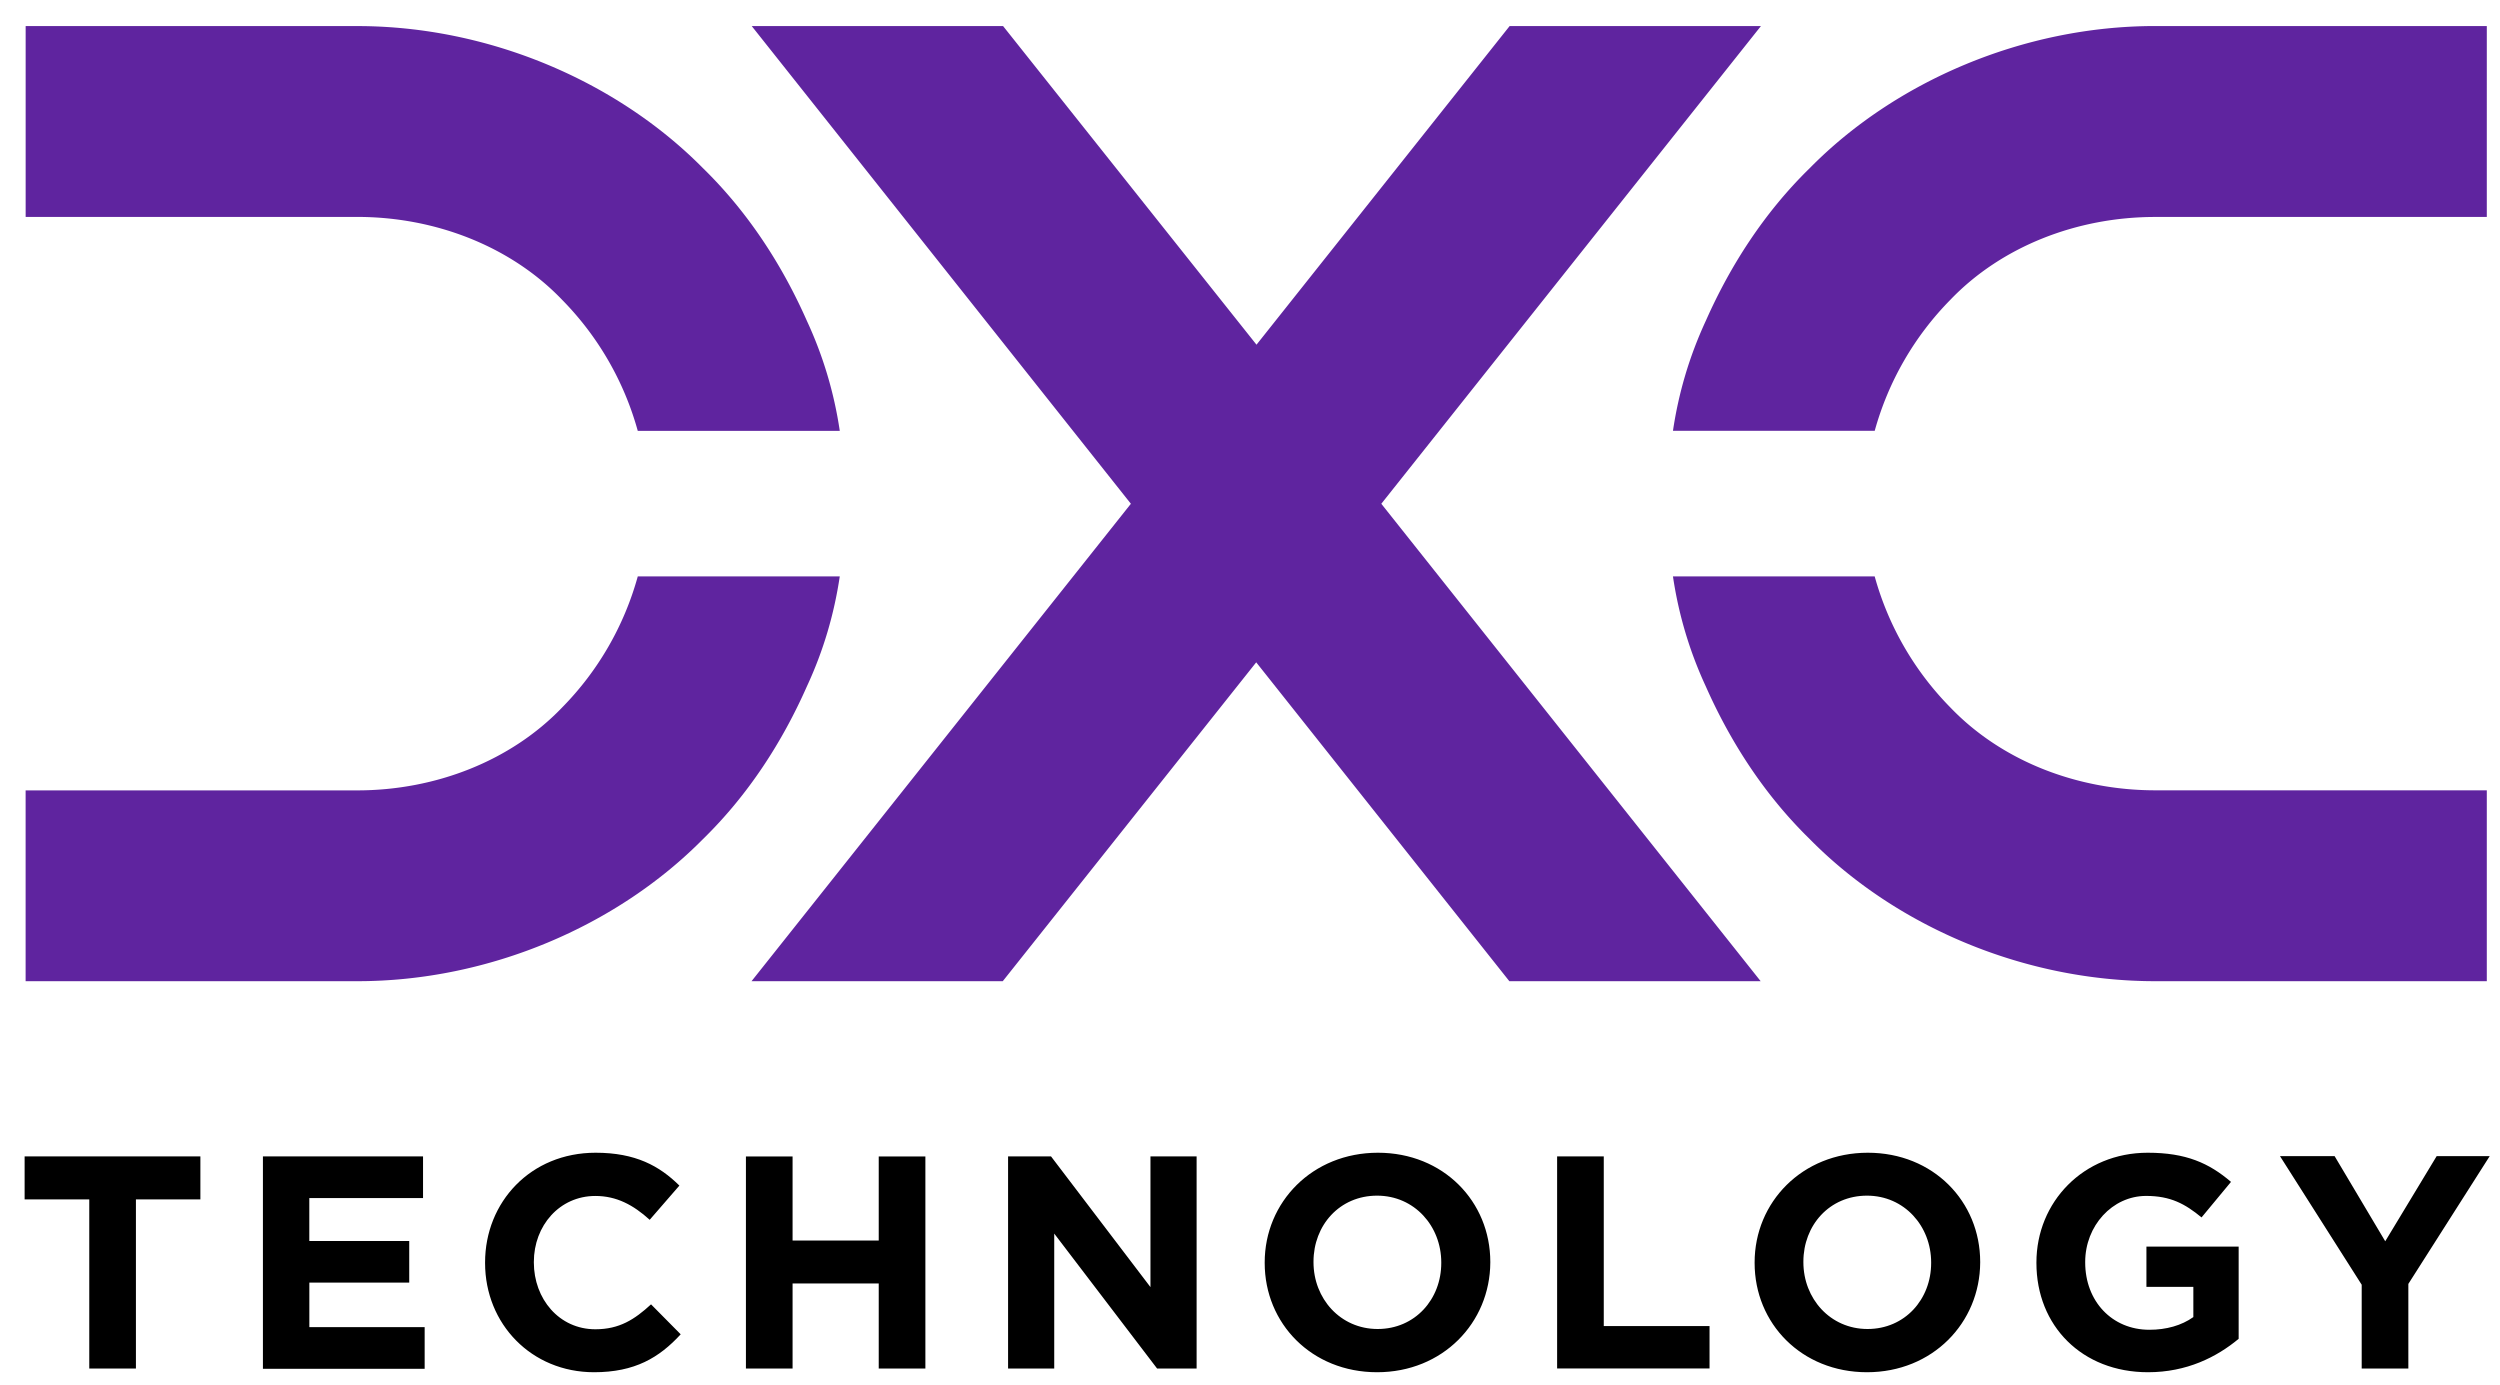
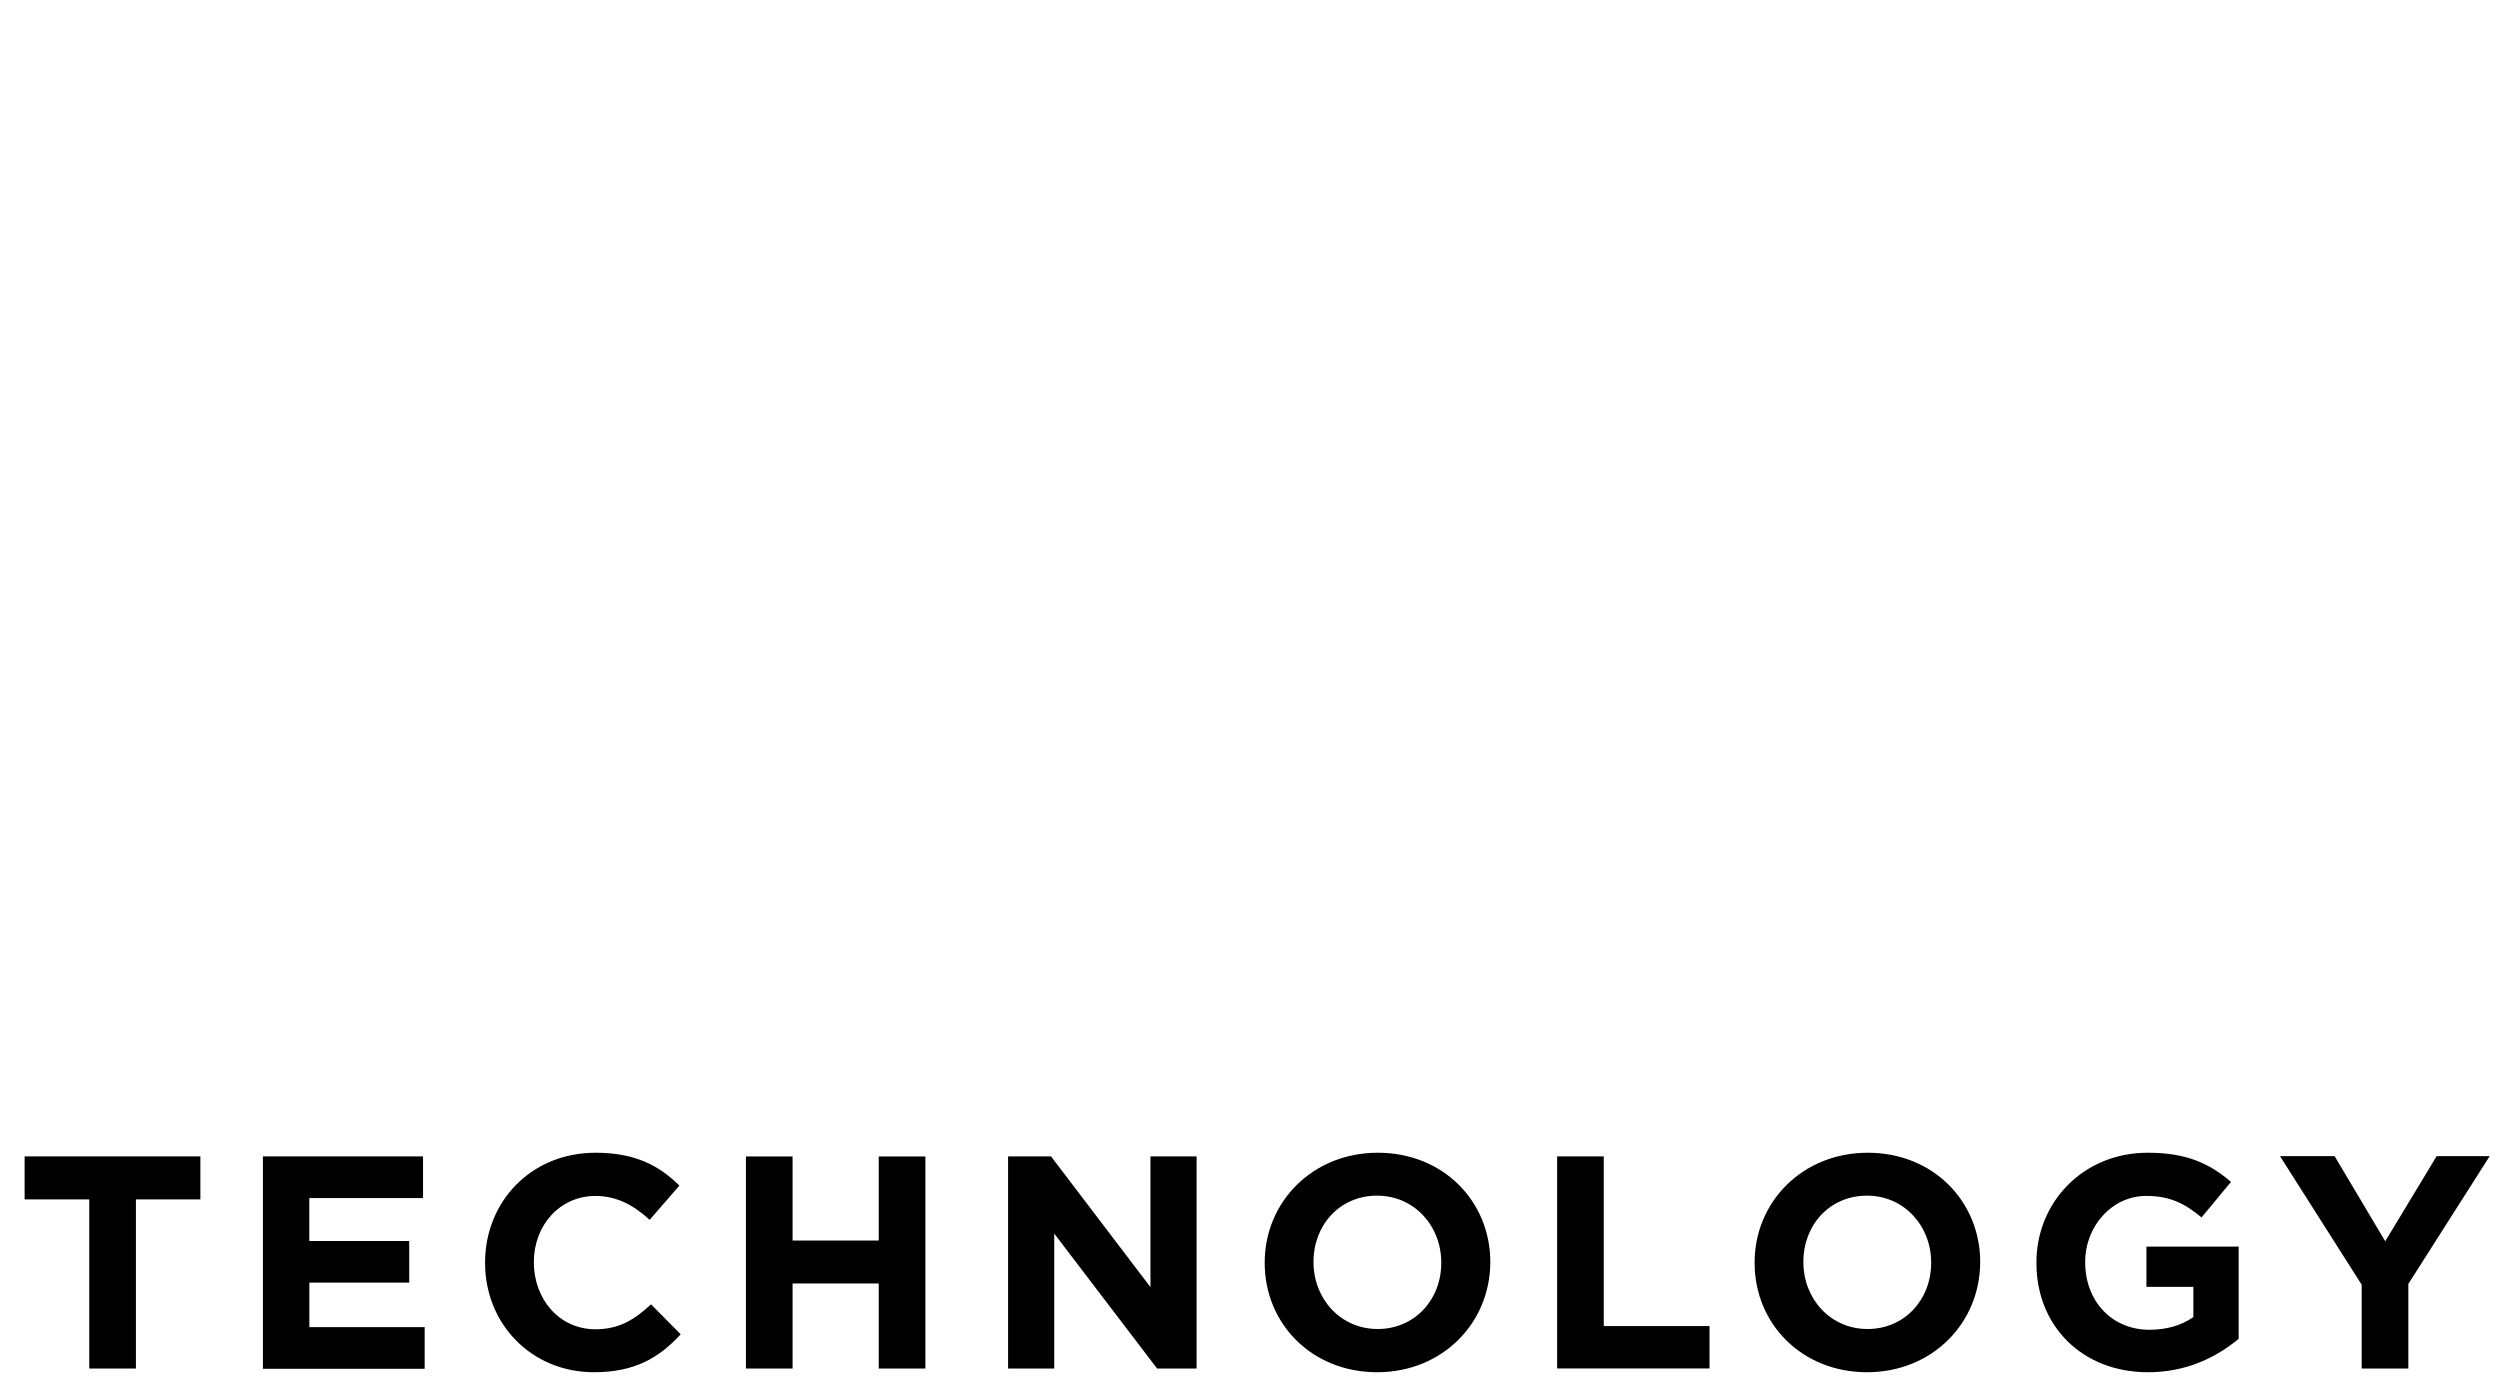
<svg xmlns="http://www.w3.org/2000/svg" width="65" height="36" viewBox="0 0 65 36" fill="none">
  <path d="M3.534 31.184v4.397H2.321v-4.397H.64v-1.117h4.57v1.117H3.533zm3.302 4.397v-5.514h4.163v1.082H8.042v1.117h2.598v1.082H8.043v1.158h2.998v1.082H6.836v-.007zm8.609.097c-1.627 0-2.833-1.255-2.833-2.84v-.014c0-1.571 1.185-2.853 2.874-2.853 1.04 0 1.661.344 2.178.854l-.772.89c-.427-.387-.862-.62-1.413-.62-.93 0-1.599.771-1.599 1.715v.014c0 .945.655 1.737 1.599 1.737.627 0 1.02-.255 1.448-.648l.771.779c-.558.607-1.192.986-2.253.986zm7.402-.097V33.37h-2.24v2.212h-1.213v-5.514h1.213v2.185h2.24v-2.185h1.213v5.514h-1.213zm7.237 0-2.674-3.508v3.508h-1.2v-5.514h1.117l2.585 3.398v-3.398h1.2v5.514h-1.028zm5.72.097c-1.702 0-2.922-1.268-2.922-2.84v-.014c0-1.571 1.241-2.853 2.944-2.853 1.702 0 2.922 1.268 2.922 2.84v.013c-.007 1.572-1.24 2.854-2.943 2.854zm1.669-2.854c0-.944-.696-1.737-1.668-1.737-.979 0-1.654.772-1.654 1.716v.014c0 .945.696 1.737 1.668 1.737s1.654-.772 1.654-1.716v-.014zm3.012 2.757v-5.514h1.213v4.411h2.75v1.103h-3.963zm8.057.097c-1.702 0-2.922-1.268-2.922-2.84v-.014c0-1.571 1.24-2.853 2.943-2.853 1.702 0 2.922 1.268 2.922 2.84v.013c-.007 1.572-1.24 2.854-2.943 2.854zm1.668-2.854c0-.944-.696-1.737-1.668-1.737-.979 0-1.654.772-1.654 1.716v.014c0 .945.696 1.737 1.668 1.737s1.654-.772 1.654-1.716v-.014zm5.638 2.854c-1.716 0-2.901-1.206-2.901-2.84v-.014c0-1.571 1.22-2.853 2.894-2.853.993 0 1.593.268 2.165.758l-.766.924c-.427-.352-.806-.559-1.44-.559-.882 0-1.585.779-1.585 1.716v.014c0 1.007.696 1.75 1.668 1.75.44 0 .834-.11 1.144-.33v-.786h-1.22v-1.047h2.398v2.398c-.572.476-1.35.869-2.357.869zm6.769-2.295v2.198h-1.213v-2.178L59.28 30.06h1.42l1.316 2.213 1.337-2.213h1.379l-2.116 3.323z" fill="#000" />
-   <path d="M21.834 14.986c-.145.972-.42 1.924-.855 2.86-.634 1.434-1.516 2.813-2.702 3.971-2.233 2.26-5.569 3.694-8.98 3.694H.666V20.55H9.29c2.04 0 3.997-.772 5.32-2.15a7.82 7.82 0 0 0 1.972-3.413h5.252zm0-3.784a10.394 10.394 0 0 0-.855-2.86c-.634-1.433-1.516-2.812-2.702-3.97C16.044 2.112 12.708.678 9.29.678H.667V5.64H9.29c2.04 0 3.997.772 5.32 2.15a7.821 7.821 0 0 1 1.972 3.413h5.252zm10.828 6.018-6.59 8.291H19.54l9.863-12.413L19.545.678h6.535l6.589 8.284L39.25.678h6.534l-9.87 12.42 9.863 12.413h-6.534l-6.582-8.291zm16.08-2.233a7.82 7.82 0 0 0 1.971 3.411c1.324 1.379 3.281 2.15 5.321 2.15h8.623v4.963h-8.623c-3.418 0-6.754-1.433-8.98-3.694-1.186-1.158-2.068-2.537-2.703-3.97a10.394 10.394 0 0 1-.854-2.86h5.245zm0-3.784a7.82 7.82 0 0 1 1.971-3.412c1.324-1.379 3.281-2.15 5.321-2.15h8.623V.677h-8.623c-3.418 0-6.754 1.433-8.98 3.694-1.186 1.158-2.068 2.537-2.703 3.97-.434.938-.71 1.889-.854 2.86h5.245z" fill="#5F249F" />
</svg>